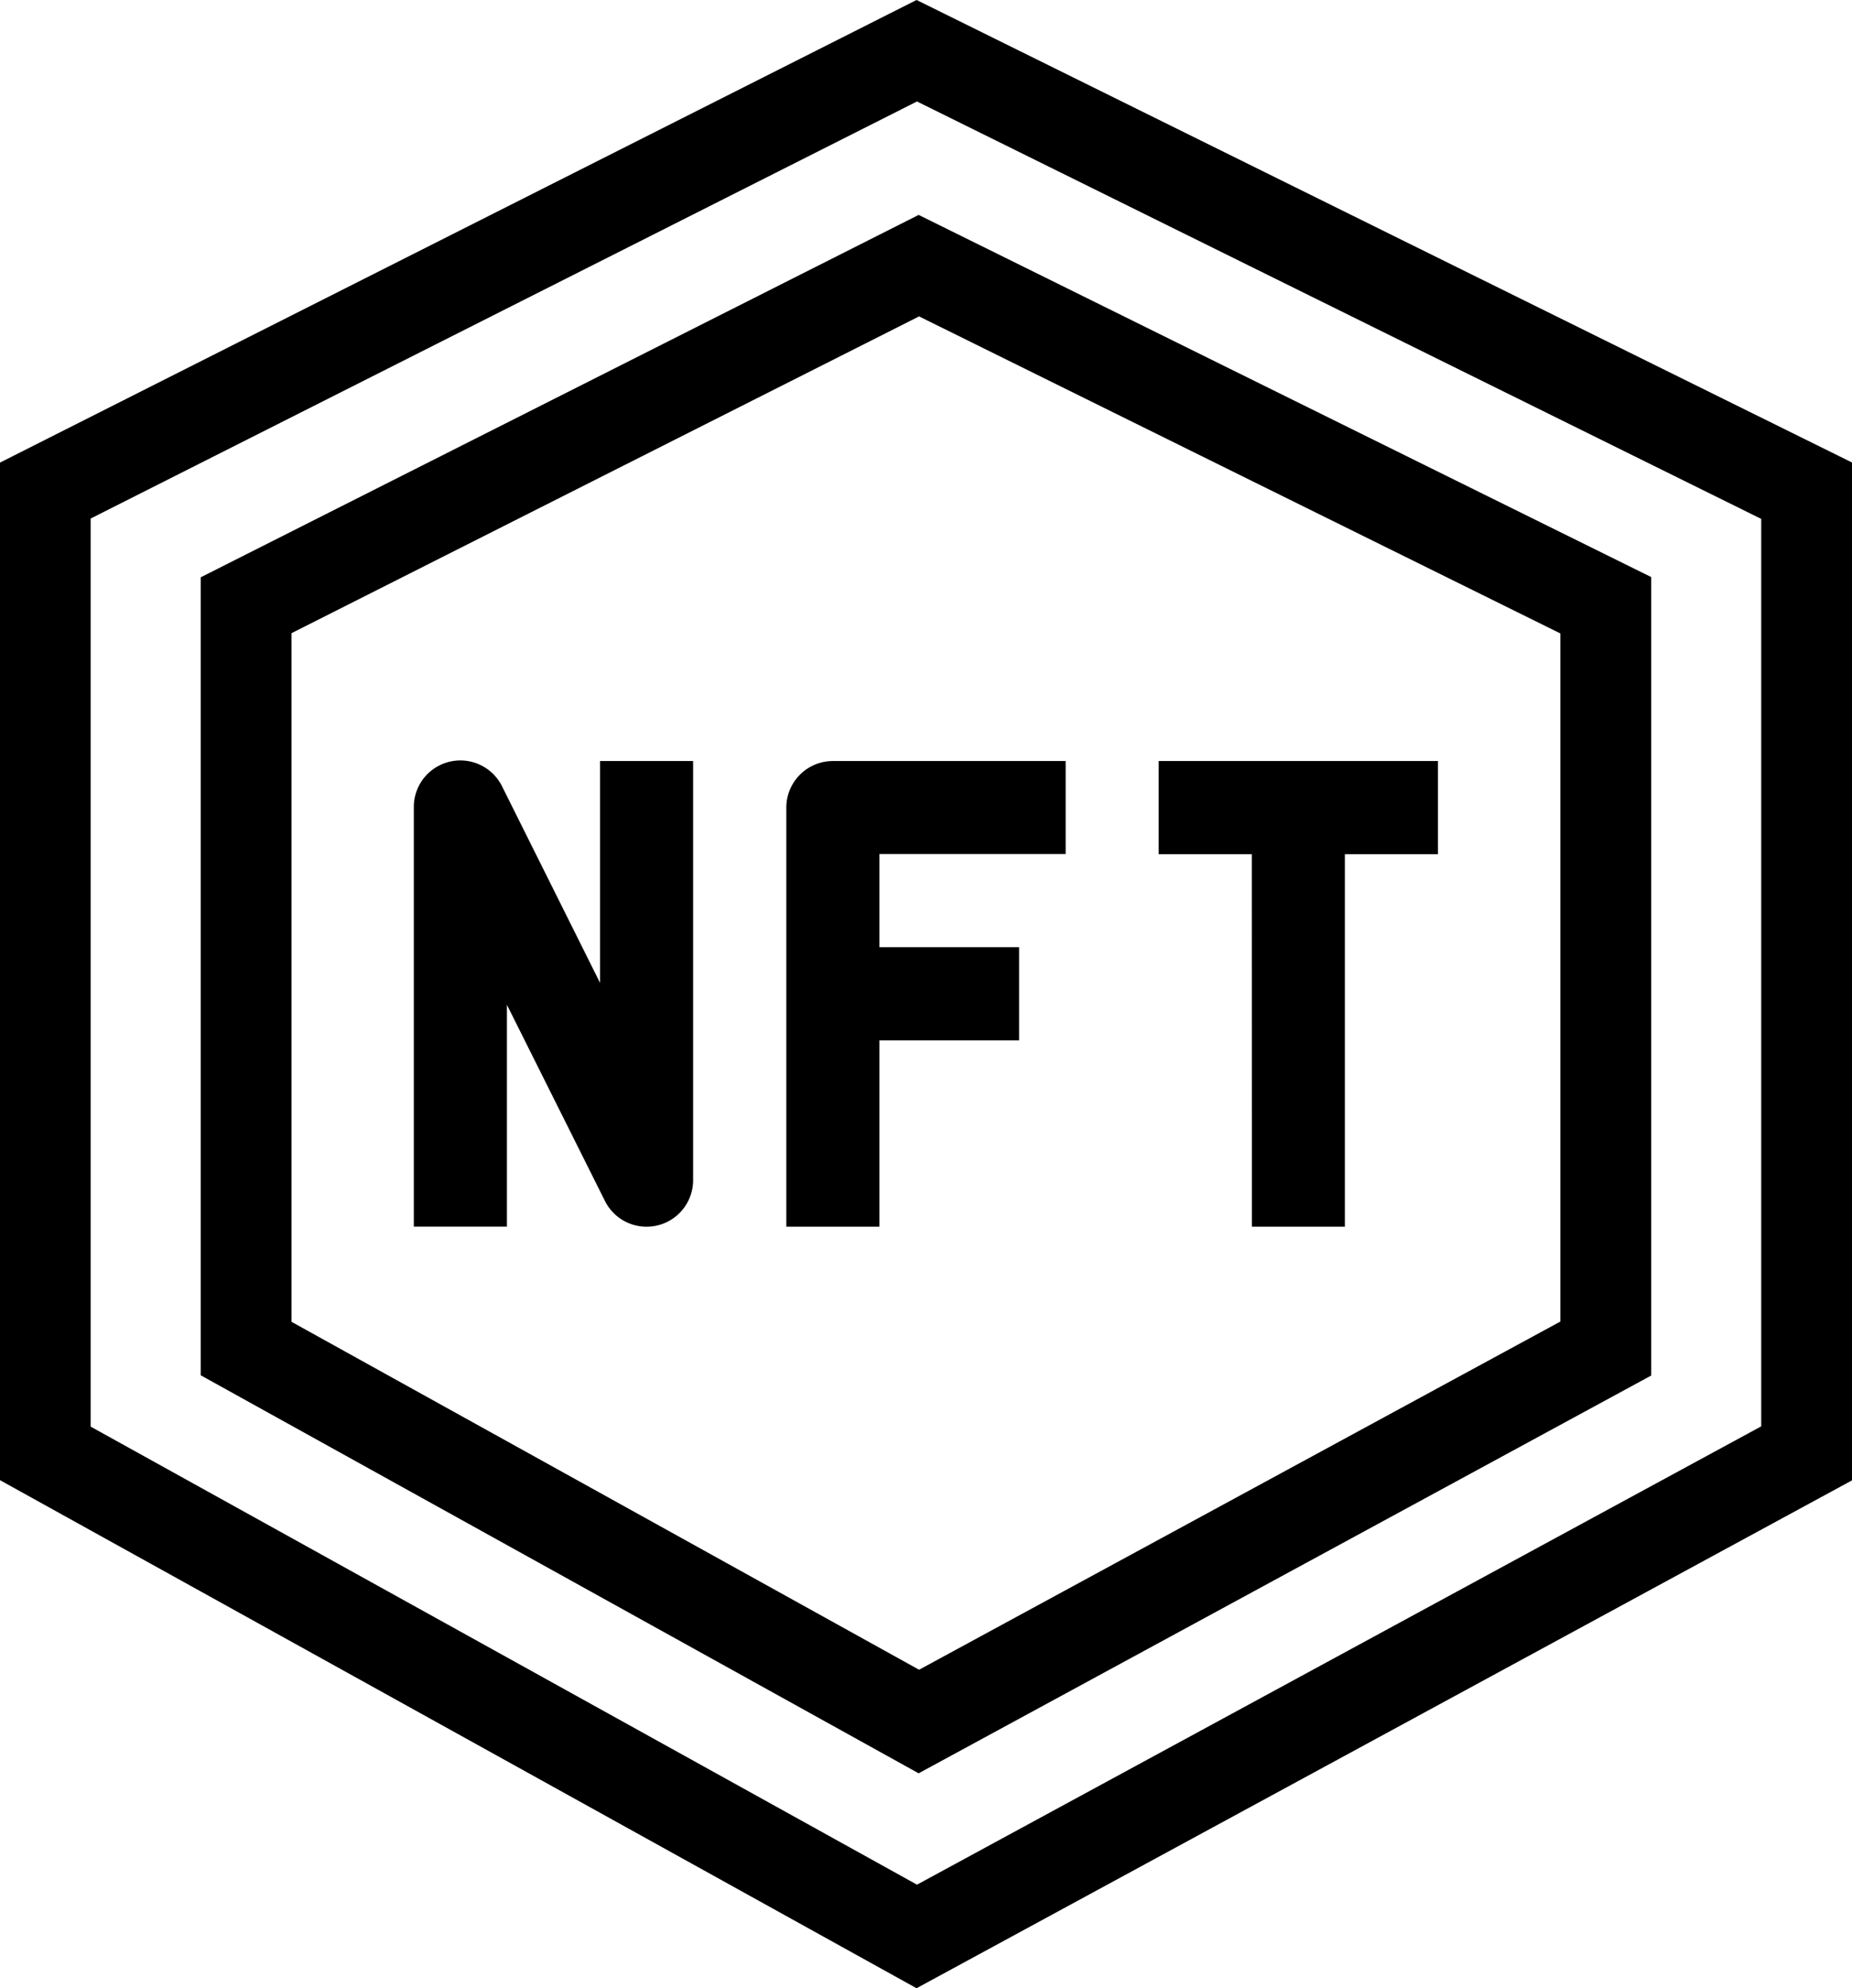
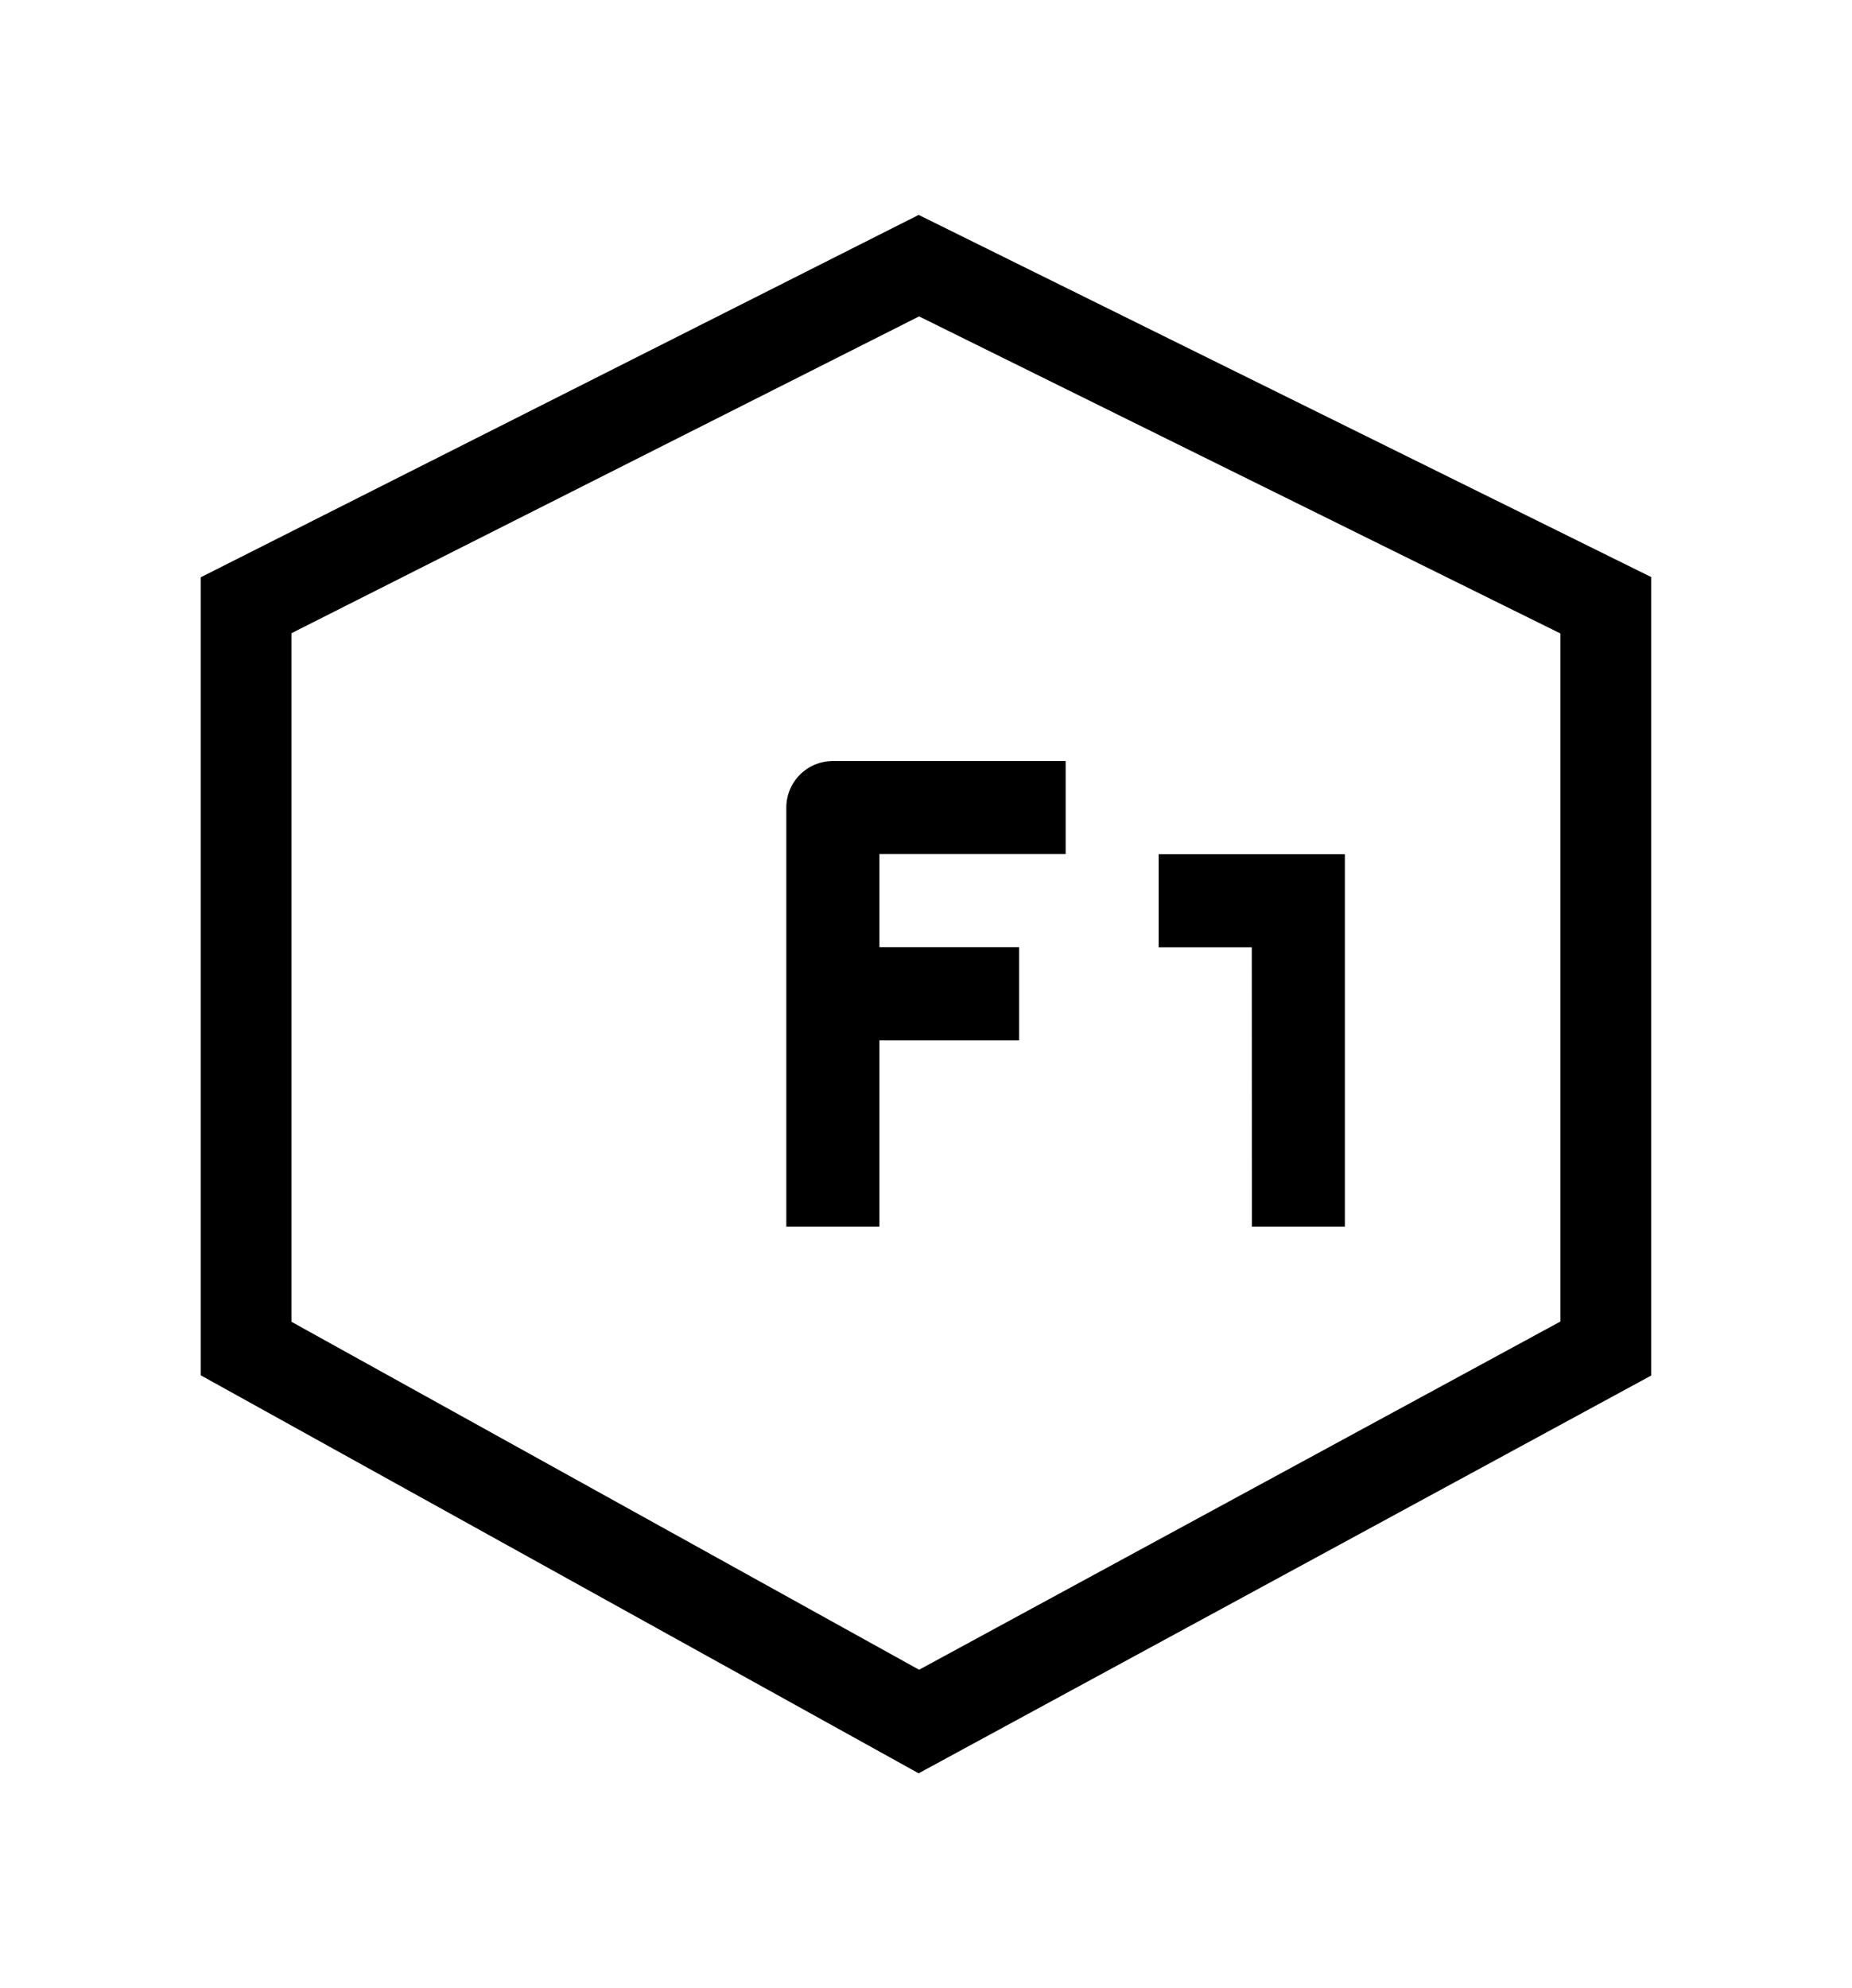
<svg xmlns="http://www.w3.org/2000/svg" width="61.202" height="65.69" viewBox="0 0 61.202 65.69">
  <g id="Group_103553" data-name="Group 103553" transform="translate(-238.682 -3403.021)">
    <path id="Path_63652" data-name="Path 63652" d="M1474.141,3307.064l-22.232,11.22v24.558l22.232,12.323,22.7-12.323v-24.558l-11.1-5.486Z" transform="translate(-1205.094 104.734)" fill="none" stroke="#000" stroke-width="3" />
-     <path id="Path_63653" data-name="Path 63653" d="M1480.705,3307.064l-28.8,14.533v31.809l28.8,15.961,29.406-15.961V3321.6l-14.378-7.106Z" transform="translate(-1211.727 97.633)" fill="none" stroke="#000" stroke-width="3" />
    <g id="Group_103546" data-name="Group 103546" transform="translate(252.36 3428.147)">
-       <path id="Path_63649" data-name="Path 63649" d="M259.9,243.492l-3.231-6.478a1.538,1.538,0,0,0-2.923.687v13.846h3.077v-7.329l3.238,6.479h0a1.538,1.538,0,0,0,2.915-.687V236.164H259.9Z" transform="translate(-253.749 -236.146)" />
      <path id="Path_63650" data-name="Path 63650" d="M323.75,237.788v13.846h3.077V245.48h4.615V242.4h-4.615v-3.077h6.154V236.25h-7.692A1.539,1.539,0,0,0,323.75,237.788Z" transform="translate(-311.443 -236.232)" />
-       <path id="Path_63651" data-name="Path 63651" d="M396.827,251.634H399.9V239.327h3.077V236.25h-9.23v3.077h3.077Z" transform="translate(-369.135 -236.232)" />
+       <path id="Path_63651" data-name="Path 63651" d="M396.827,251.634H399.9V239.327h3.077h-9.23v3.077h3.077Z" transform="translate(-369.135 -236.232)" />
    </g>
  </g>
</svg>